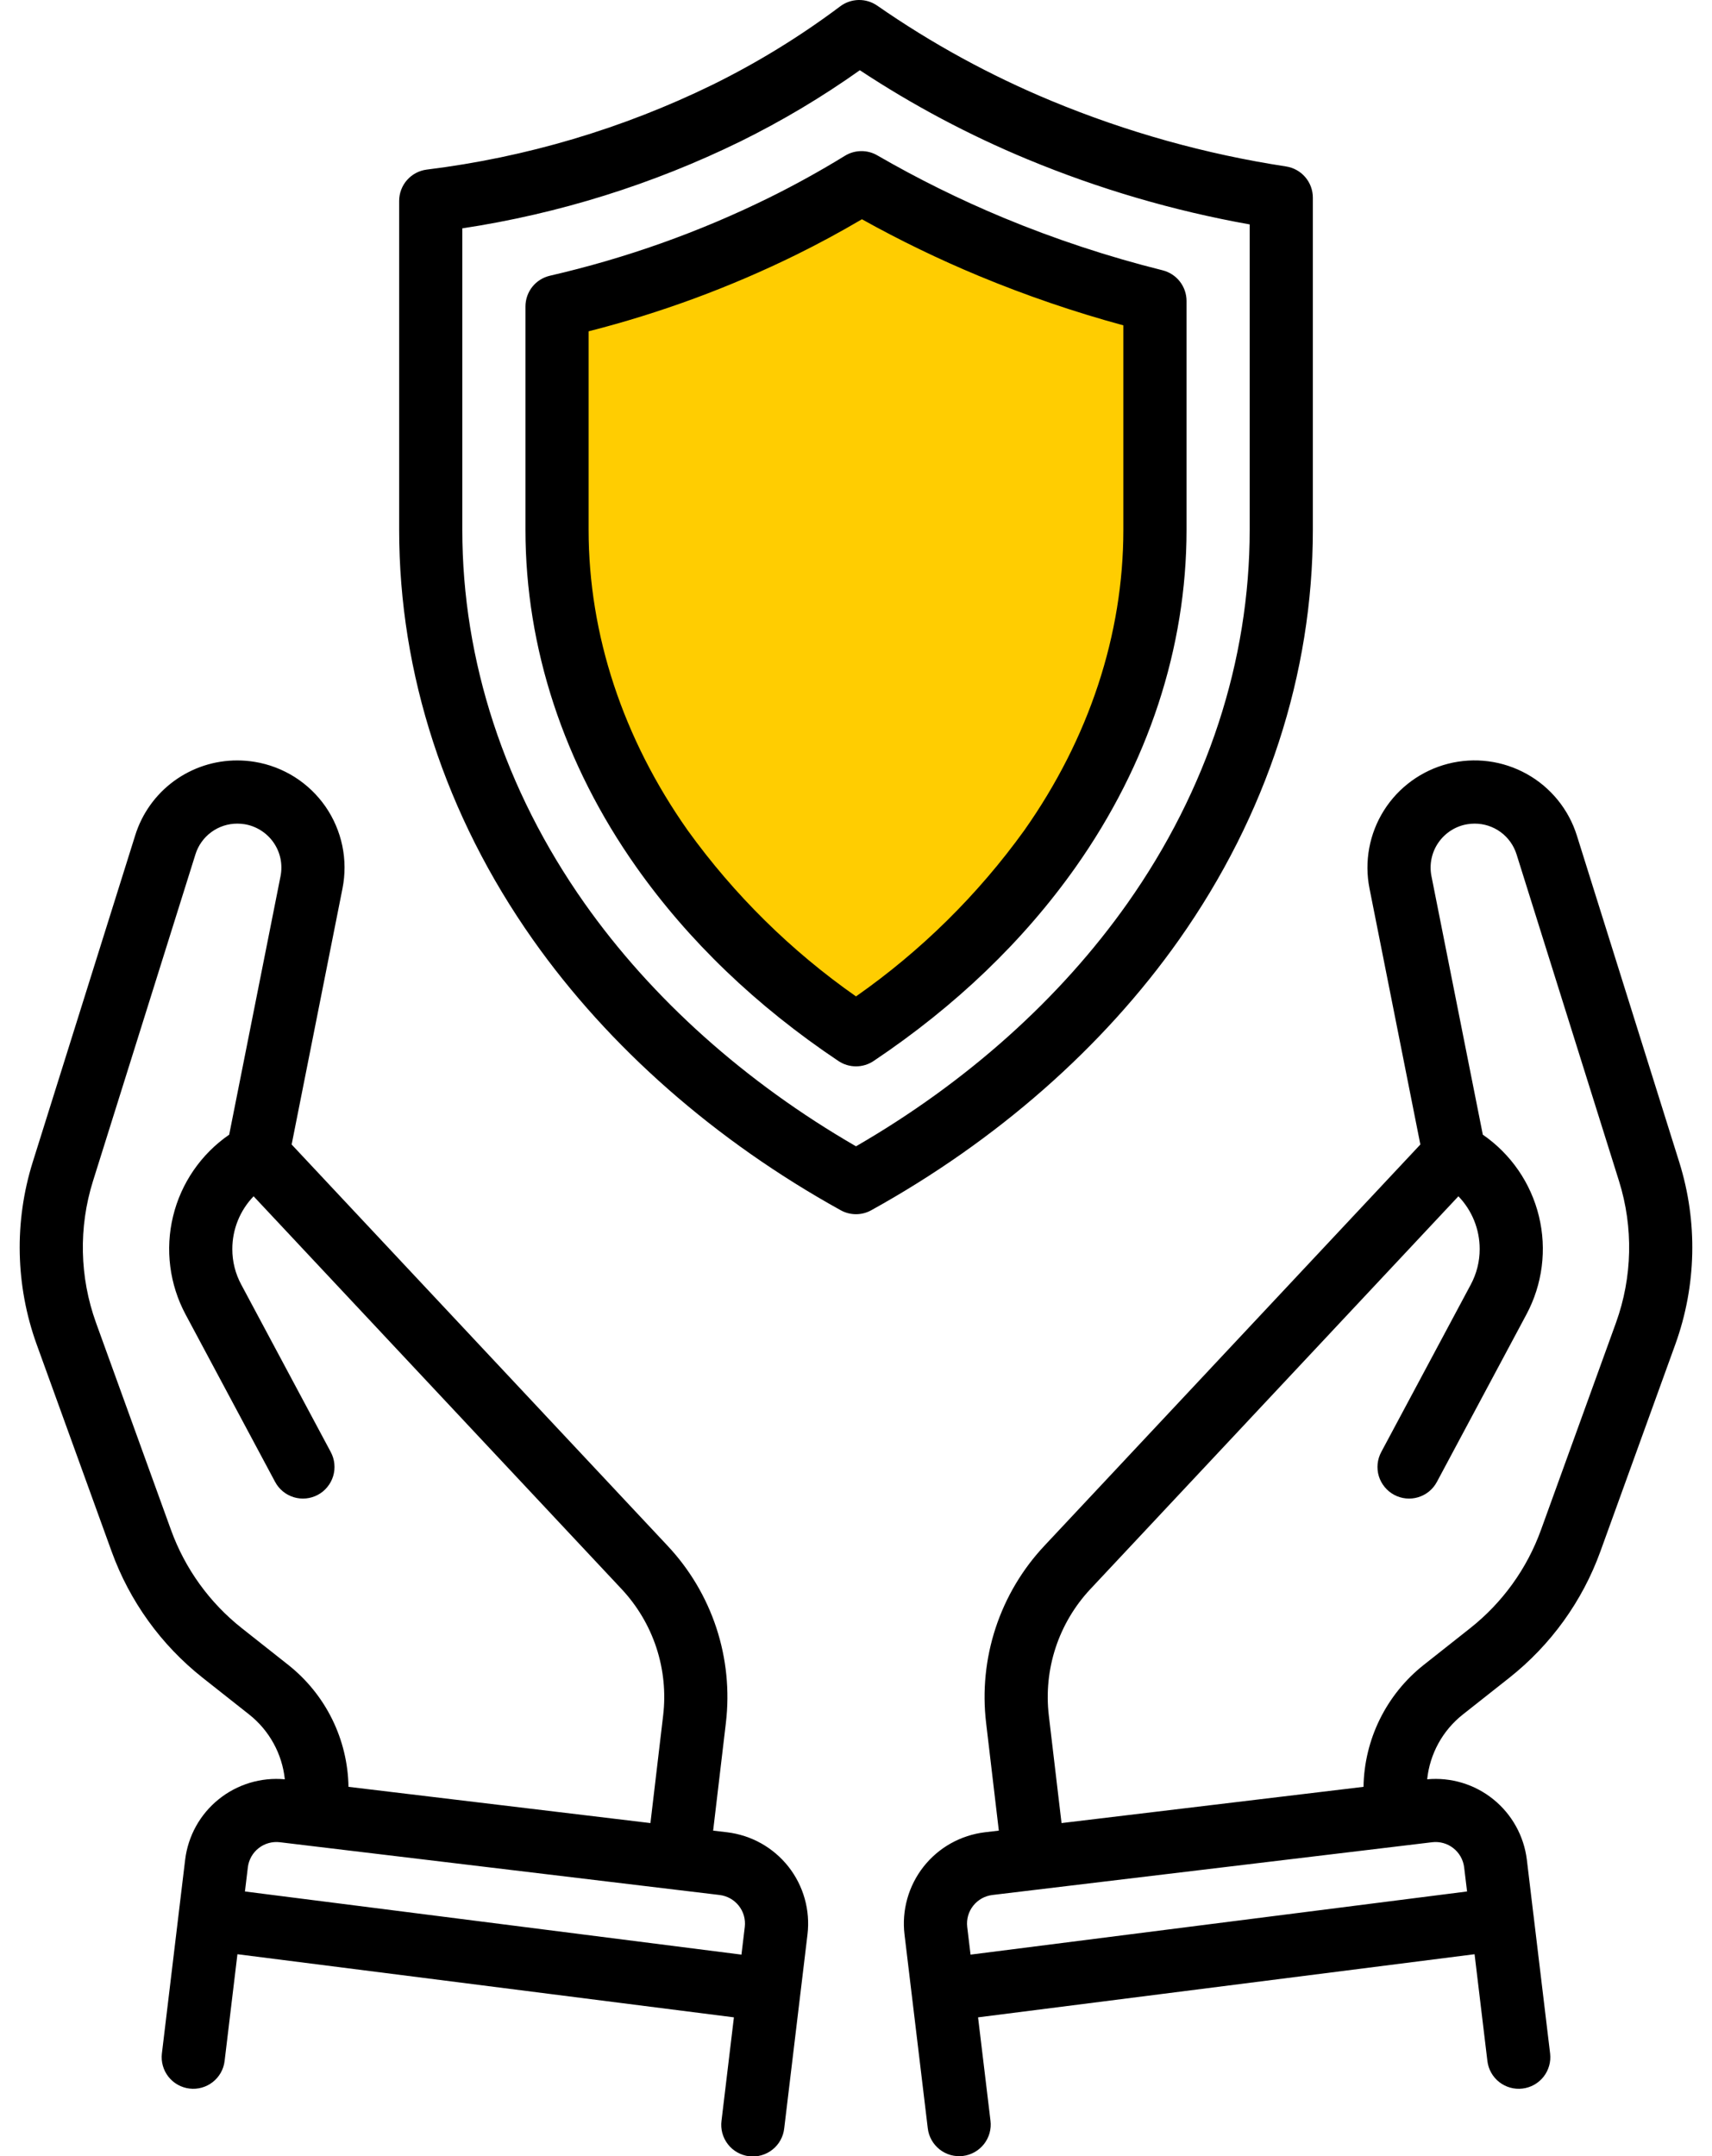
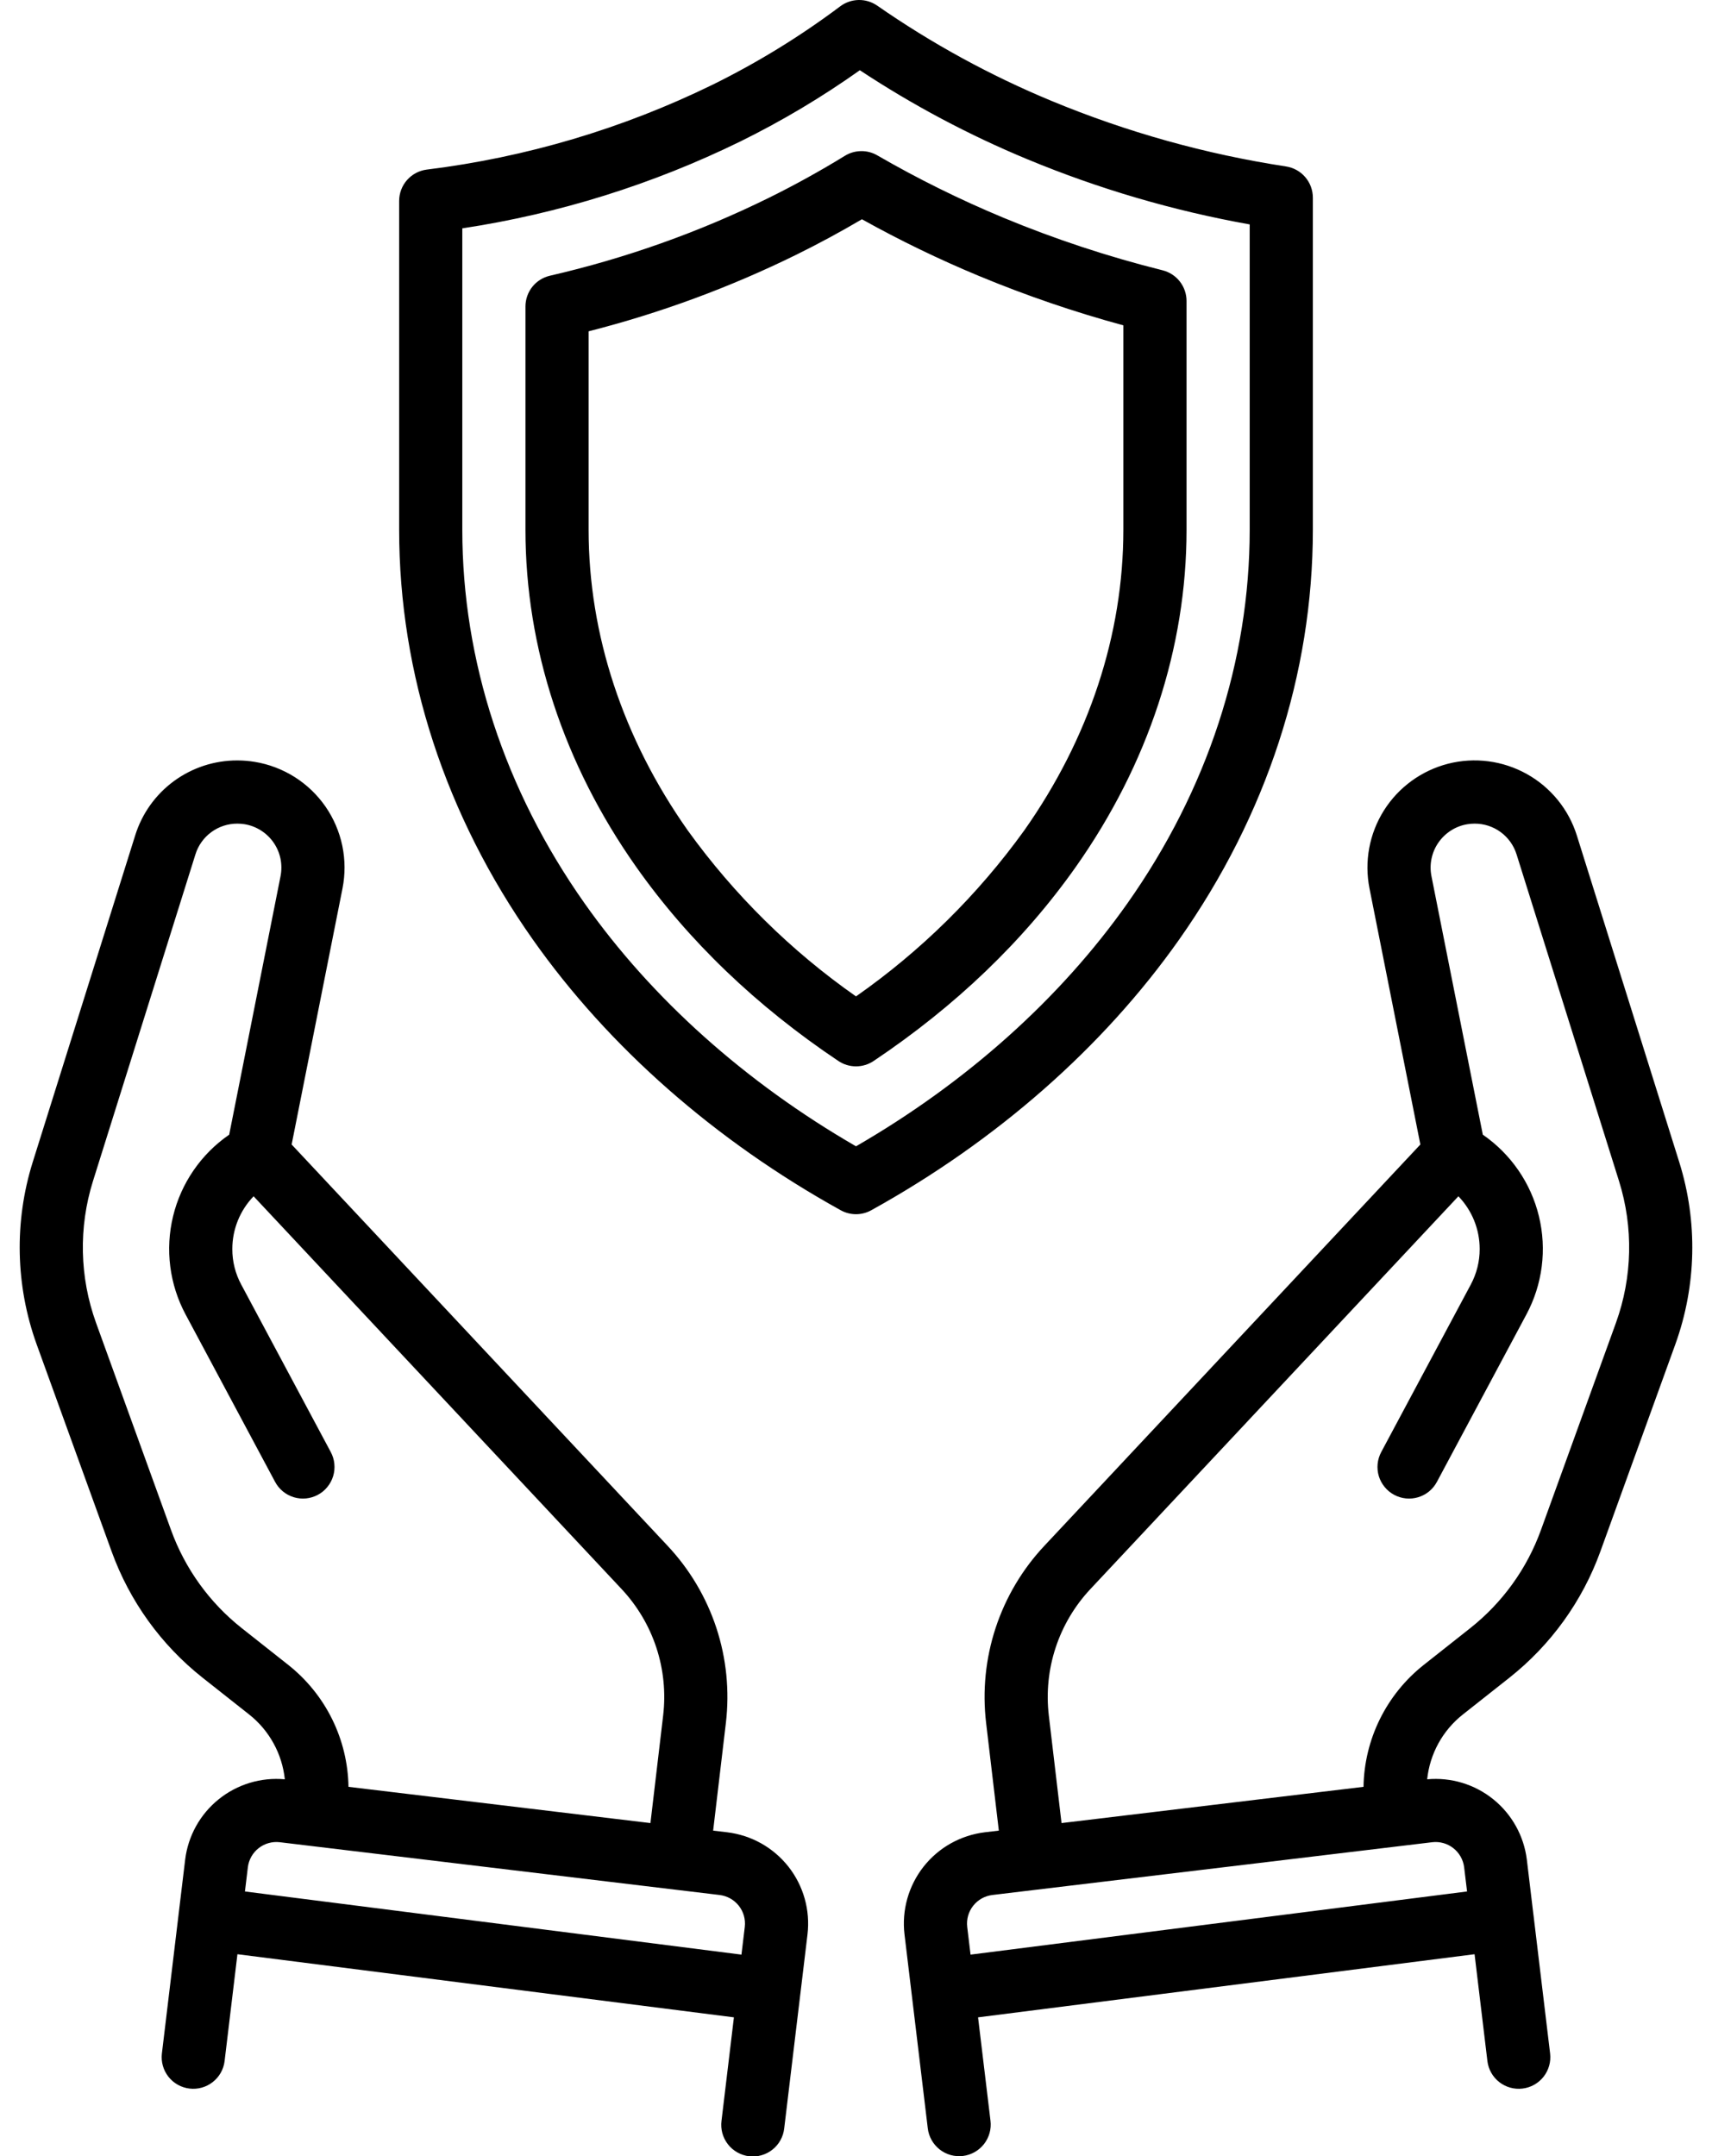
<svg xmlns="http://www.w3.org/2000/svg" width="54" height="68" viewBox="0 0 54 68" fill="none">
-   <path d="M26.5 32C17.3 28 17 15.333 18 9.5L27.5 5.5L36.499 9.5C38.499 23.5 30.666 30.333 26.5 32Z" fill="#FFCD01" />
  <path d="M22.935 57.787L22.494 57.735L22.896 54.337C23.015 53.329 22.913 52.306 22.596 51.342C22.278 50.377 21.753 49.493 21.058 48.753L9.199 36.096L10.803 28.02C10.891 27.576 10.889 27.118 10.797 26.674C10.704 26.23 10.524 25.81 10.266 25.437C10.007 25.065 9.677 24.748 9.294 24.506C8.91 24.264 8.482 24.101 8.035 24.028C7.853 23.998 7.67 23.983 7.486 23.983C6.766 23.981 6.065 24.21 5.484 24.636C4.904 25.062 4.476 25.663 4.263 26.351L1.03 36.658C0.445 38.532 0.489 40.546 1.154 42.393L3.521 48.931C4.089 50.5 5.083 51.879 6.391 52.913L7.867 54.079C8.179 54.327 8.438 54.635 8.63 54.985C8.822 55.334 8.942 55.719 8.984 56.116C8.233 56.047 7.484 56.273 6.897 56.747C6.31 57.22 5.931 57.904 5.84 58.653L5.631 60.391L5.631 60.392V60.393L5.106 64.767C5.076 65.029 5.151 65.292 5.314 65.499C5.477 65.705 5.716 65.839 5.977 65.87C6.239 65.902 6.502 65.828 6.709 65.666C6.917 65.504 7.052 65.266 7.084 65.005L7.489 61.633L23.149 63.624L22.758 66.885C22.741 67.016 22.75 67.149 22.784 67.276C22.819 67.403 22.878 67.522 22.959 67.626C23.04 67.731 23.14 67.817 23.255 67.882C23.37 67.947 23.496 67.989 23.627 68.005C23.758 68.02 23.89 68.01 24.017 67.974C24.144 67.938 24.263 67.877 24.366 67.795C24.469 67.713 24.555 67.612 24.618 67.496C24.682 67.381 24.722 67.254 24.736 67.123L25.244 62.89L25.244 62.886L25.245 62.883L25.47 61.008C25.515 60.631 25.485 60.248 25.382 59.881C25.279 59.515 25.105 59.172 24.87 58.873C24.634 58.574 24.342 58.324 24.011 58.138C23.679 57.952 23.313 57.833 22.935 57.787H22.935ZM7.627 51.35C6.609 50.546 5.836 49.473 5.394 48.253L3.027 41.714C2.51 40.278 2.476 38.712 2.931 37.255L6.164 26.947C6.251 26.665 6.427 26.419 6.665 26.244C6.903 26.069 7.19 25.975 7.486 25.976C7.562 25.976 7.639 25.982 7.714 25.994C7.898 26.024 8.073 26.091 8.23 26.191C8.387 26.29 8.523 26.42 8.629 26.573C8.735 26.726 8.809 26.898 8.847 27.081C8.884 27.262 8.885 27.45 8.849 27.633L7.229 35.786C6.343 36.397 5.712 37.313 5.459 38.359C5.205 39.405 5.346 40.508 5.854 41.457L8.677 46.736C8.801 46.969 9.013 47.143 9.266 47.22C9.391 47.258 9.523 47.271 9.653 47.258C9.783 47.245 9.909 47.207 10.025 47.145C10.14 47.084 10.242 47 10.325 46.898C10.408 46.797 10.47 46.681 10.508 46.556C10.546 46.431 10.559 46.299 10.546 46.169C10.534 46.039 10.495 45.912 10.434 45.797L7.611 40.517C7.424 40.172 7.327 39.786 7.328 39.394C7.327 38.773 7.568 38.176 7.999 37.729L19.605 50.115C20.101 50.644 20.476 51.275 20.703 51.964C20.929 52.653 21.003 53.383 20.917 54.104L20.516 57.497L10.992 56.354C10.98 55.615 10.805 54.887 10.478 54.223C10.151 53.559 9.681 52.977 9.102 52.516L7.627 51.35ZM23.492 60.771L23.387 61.646L7.726 59.654L7.818 58.89C7.847 58.652 7.97 58.435 8.159 58.287C8.348 58.139 8.589 58.072 8.827 58.101L9.842 58.223H9.843L22.698 59.765C22.936 59.794 23.154 59.915 23.303 60.104C23.452 60.292 23.52 60.532 23.492 60.771ZM37.191 29.635C39.951 25.721 41.41 21.252 41.41 16.708V6.234C41.41 5.996 41.325 5.766 41.17 5.586C41.015 5.405 40.8 5.286 40.565 5.25C38.027 4.862 35.545 4.168 33.173 3.185C31.237 2.383 29.392 1.375 27.671 0.179C27.498 0.059 27.293 -0.004 27.083 0C26.873 0.004 26.669 0.074 26.502 0.2C25.239 1.147 23.892 1.975 22.476 2.672C19.64 4.058 16.593 4.963 13.459 5.349C13.219 5.38 12.998 5.497 12.838 5.679C12.678 5.861 12.59 6.095 12.59 6.337V16.709C12.59 21.252 14.049 25.721 16.809 29.635C19.201 33.026 22.558 35.977 26.517 38.169C26.665 38.251 26.831 38.294 27 38.294C27.169 38.294 27.335 38.251 27.482 38.169C31.442 35.977 34.799 33.026 37.191 29.635ZM27 36.153C23.512 34.137 20.559 31.496 18.437 28.487C15.915 24.911 14.582 20.838 14.582 16.709V7.202C17.63 6.74 20.59 5.815 23.359 4.458C24.671 3.811 25.929 3.061 27.121 2.215C28.79 3.317 30.561 4.258 32.408 5.024C34.664 5.96 37.014 6.649 39.418 7.078V16.709C39.418 20.838 38.085 24.911 35.563 28.487C33.44 31.496 30.488 34.137 27 36.153ZM37.426 9.492C37.426 9.269 37.351 9.054 37.215 8.879C37.078 8.703 36.886 8.579 36.671 8.525C34.956 8.097 33.275 7.542 31.643 6.864C30.278 6.296 28.952 5.64 27.672 4.9C27.517 4.81 27.34 4.763 27.16 4.766C26.98 4.768 26.804 4.819 26.651 4.913C25.869 5.393 25.065 5.838 24.241 6.244C22.045 7.325 19.731 8.147 17.345 8.696C17.126 8.747 16.93 8.87 16.79 9.046C16.65 9.223 16.574 9.441 16.574 9.666V16.709C16.574 20.425 17.781 24.1 20.065 27.338C21.709 29.669 23.856 31.73 26.446 33.463C26.61 33.573 26.803 33.631 27 33.631C27.197 33.631 27.39 33.573 27.554 33.463C30.144 31.73 32.291 29.669 33.935 27.338C36.218 24.1 37.426 20.425 37.426 16.709V9.492ZM35.433 16.709C35.433 20.011 34.352 23.29 32.307 26.19C30.844 28.221 29.05 29.99 27 31.425C24.95 29.99 23.156 28.22 21.693 26.19C19.648 23.29 18.566 20.011 18.566 16.708V10.449C20.83 9.873 23.028 9.062 25.124 8.03C25.825 7.684 26.513 7.312 27.187 6.915C28.382 7.581 29.614 8.178 30.878 8.703C32.361 9.319 33.883 9.84 35.433 10.261V16.709ZM52.969 36.658L49.737 26.35C49.478 25.525 48.913 24.831 48.157 24.41C47.401 23.989 46.513 23.873 45.675 24.087C44.837 24.302 44.113 24.829 43.652 25.56C43.191 26.292 43.028 27.173 43.197 28.021L44.801 36.096L32.941 48.753C32.246 49.493 31.722 50.377 31.404 51.342C31.087 52.307 30.984 53.329 31.104 54.338L31.505 57.735L31.064 57.787C30.686 57.833 30.321 57.952 29.989 58.138C29.657 58.324 29.366 58.574 29.13 58.873C28.895 59.172 28.721 59.515 28.618 59.881C28.515 60.247 28.485 60.63 28.53 61.008L28.755 62.883L28.755 62.886L28.756 62.89L29.264 67.123C29.279 67.253 29.32 67.379 29.384 67.493C29.448 67.607 29.534 67.708 29.637 67.789C29.739 67.87 29.857 67.93 29.983 67.966C30.11 68.001 30.242 68.011 30.372 67.996C30.502 67.98 30.628 67.939 30.742 67.874C30.856 67.81 30.956 67.724 31.037 67.621C31.118 67.518 31.177 67.4 31.213 67.273C31.248 67.147 31.258 67.015 31.242 66.885L30.85 63.624L46.511 61.633L46.916 65.005C46.948 65.266 47.083 65.504 47.29 65.666C47.498 65.828 47.761 65.902 48.023 65.87C48.284 65.839 48.523 65.705 48.686 65.499C48.849 65.292 48.924 65.029 48.894 64.767L48.369 60.393V60.392L48.368 60.391L48.16 58.653C48.068 57.904 47.689 57.221 47.102 56.747C46.515 56.273 45.767 56.047 45.016 56.116C45.057 55.719 45.178 55.335 45.369 54.985C45.561 54.635 45.821 54.327 46.133 54.079L47.609 52.913C48.917 51.878 49.911 50.499 50.479 48.931L52.845 42.393C53.511 40.546 53.555 38.532 52.969 36.658ZM45.173 58.101C45.411 58.072 45.651 58.139 45.84 58.287C46.029 58.435 46.152 58.652 46.182 58.89L46.274 59.654L30.613 61.646L30.508 60.771C30.48 60.532 30.548 60.292 30.697 60.104C30.846 59.915 31.063 59.794 31.302 59.765L44.157 58.223H44.158L45.173 58.101ZM50.972 41.715L48.605 48.253C48.164 49.473 47.391 50.545 46.373 51.35L44.898 52.516C44.318 52.977 43.849 53.56 43.522 54.223C43.195 54.887 43.02 55.615 43.008 56.354L33.483 57.497L33.082 54.104C32.997 53.384 33.07 52.654 33.297 51.964C33.524 51.275 33.899 50.644 34.395 50.115L46.001 37.729C46.432 38.176 46.673 38.773 46.672 39.394C46.673 39.786 46.575 40.172 46.389 40.518L43.566 45.797C43.505 45.912 43.466 46.039 43.453 46.169C43.441 46.299 43.453 46.431 43.491 46.556C43.529 46.681 43.592 46.797 43.675 46.898C43.758 47 43.86 47.083 43.975 47.145C44.09 47.207 44.217 47.245 44.347 47.258C44.477 47.271 44.609 47.258 44.734 47.22C44.859 47.182 44.975 47.12 45.077 47.037C45.178 46.954 45.261 46.852 45.323 46.736L48.145 41.458C48.654 40.508 48.795 39.406 48.541 38.359C48.288 37.313 47.657 36.397 46.771 35.786L45.151 27.633C45.115 27.451 45.115 27.264 45.153 27.082C45.191 26.9 45.264 26.727 45.37 26.575C45.475 26.422 45.611 26.292 45.767 26.192C45.924 26.092 46.099 26.025 46.282 25.995C46.359 25.982 46.436 25.976 46.514 25.976C46.809 25.975 47.097 26.069 47.335 26.244C47.573 26.419 47.748 26.665 47.836 26.947L51.069 37.255C51.524 38.712 51.49 40.279 50.972 41.715Z" fill="black" />
</svg>